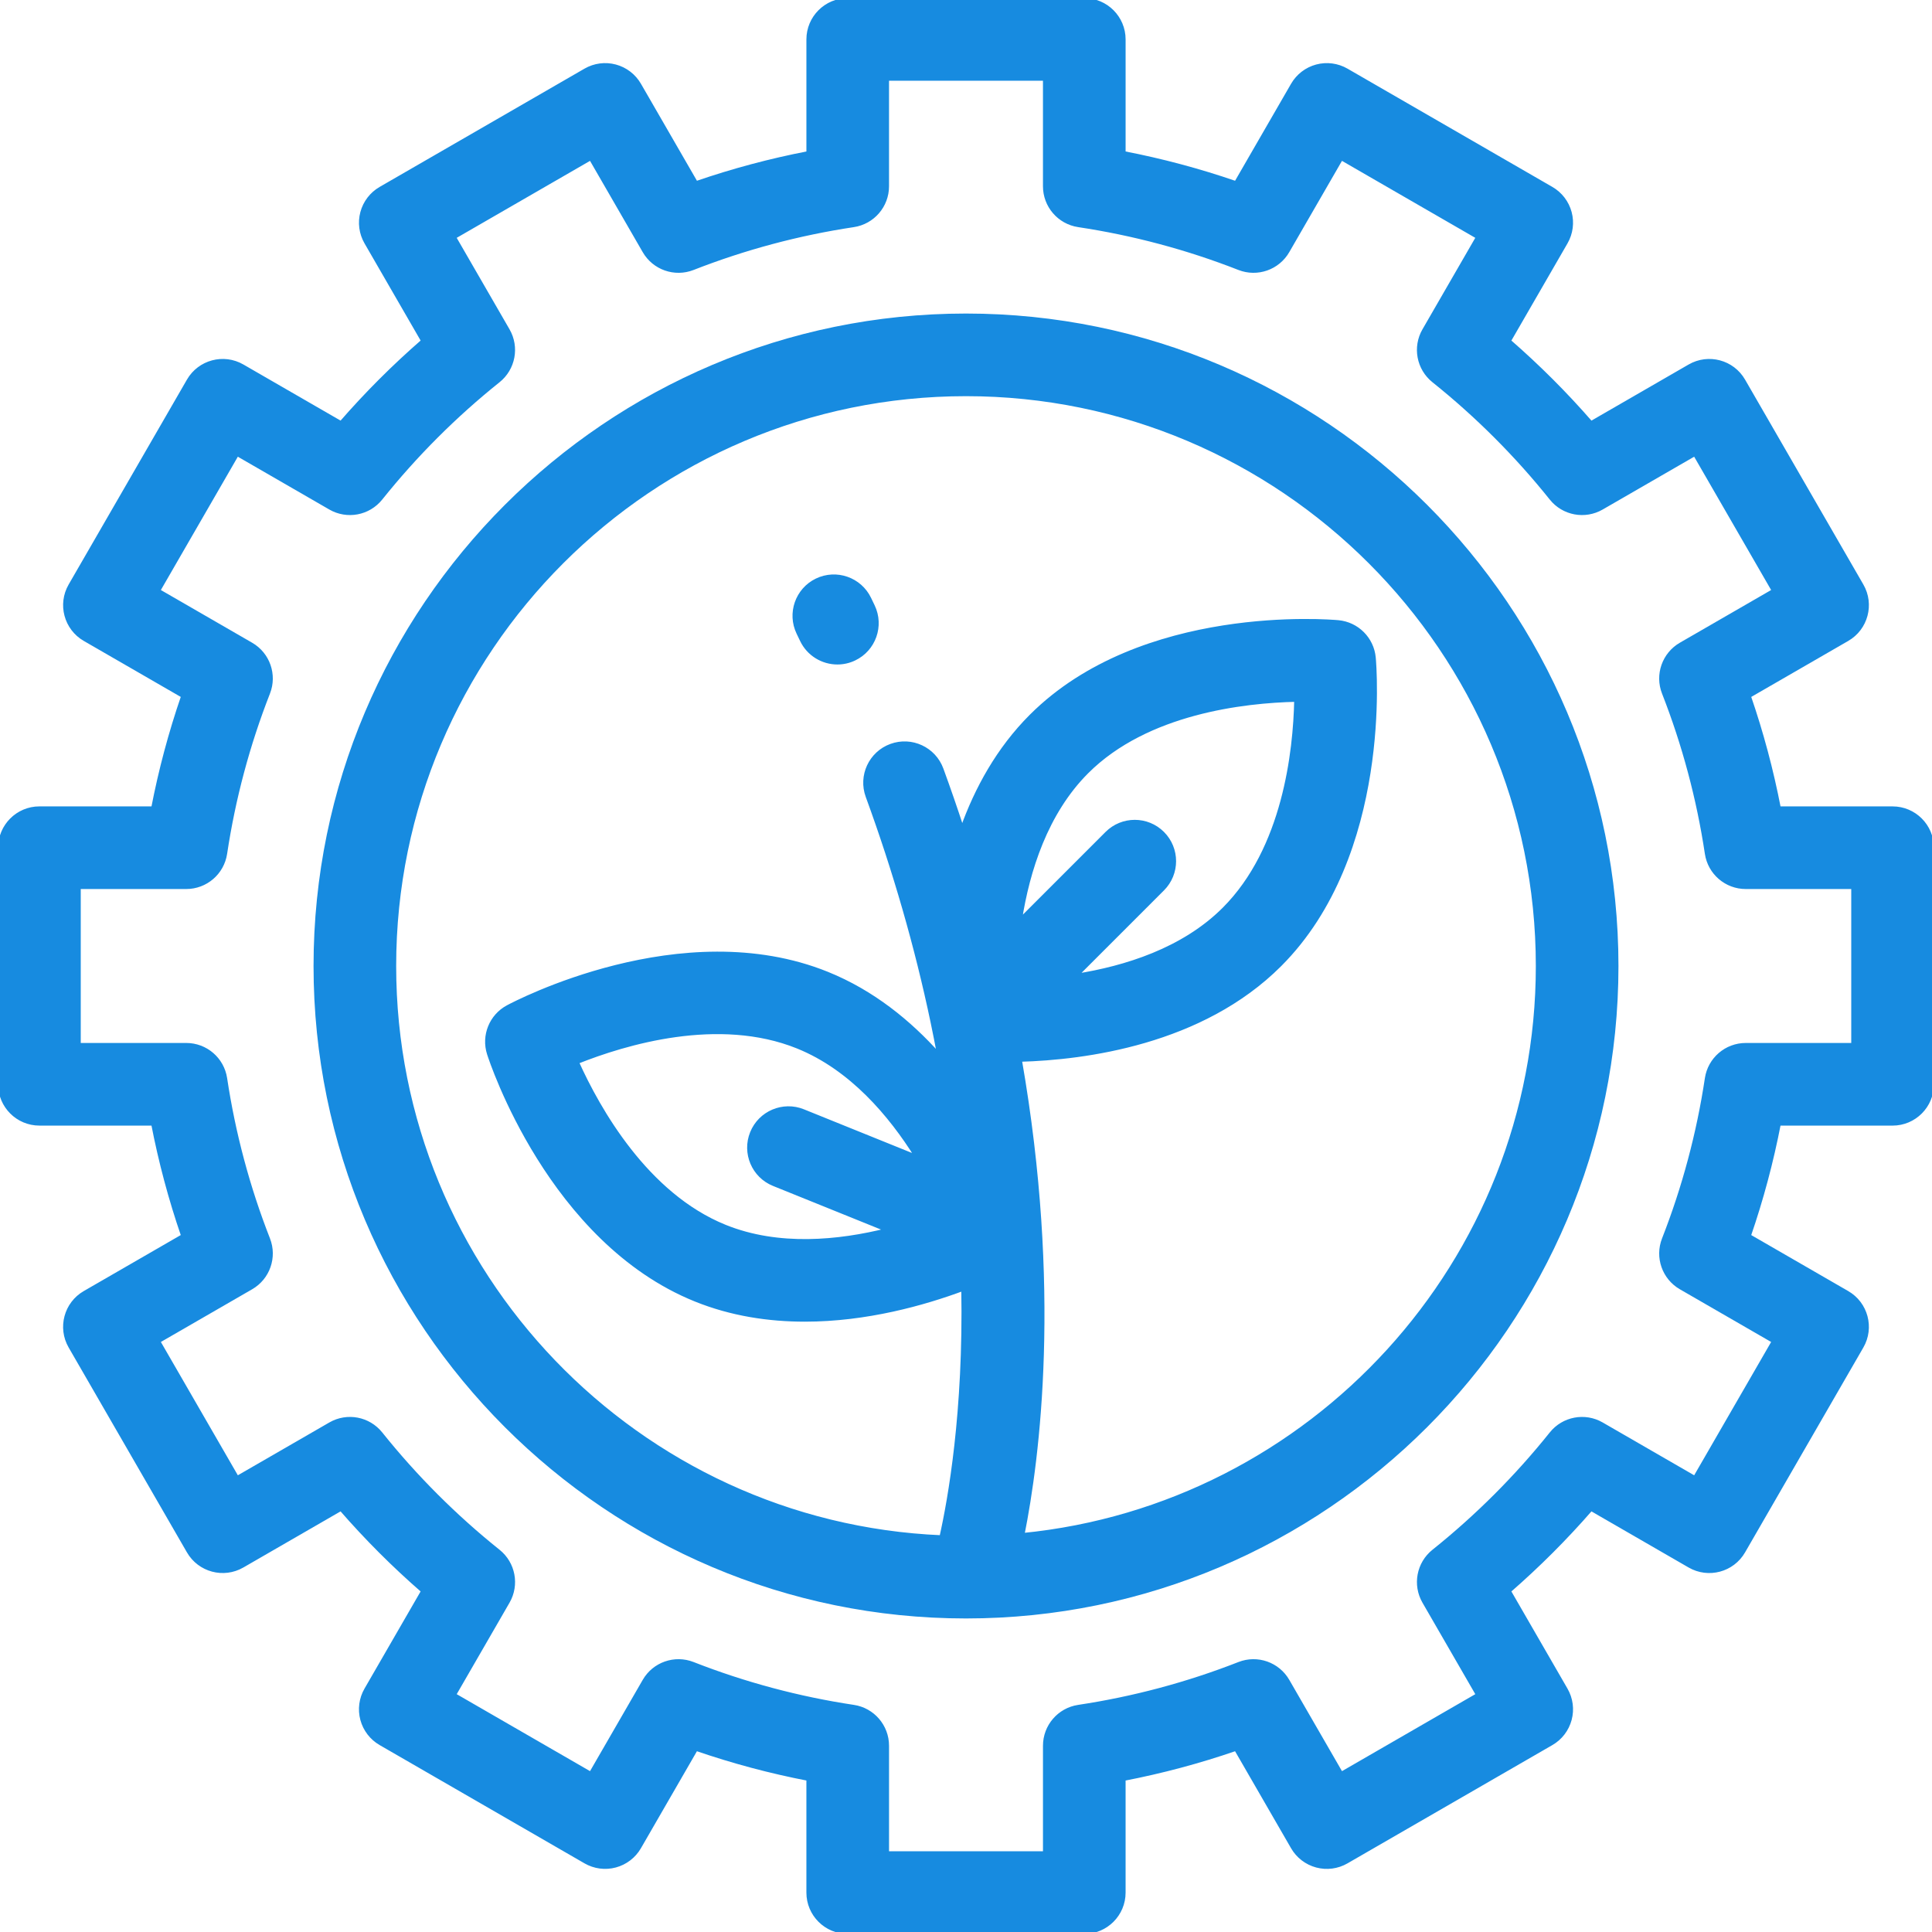
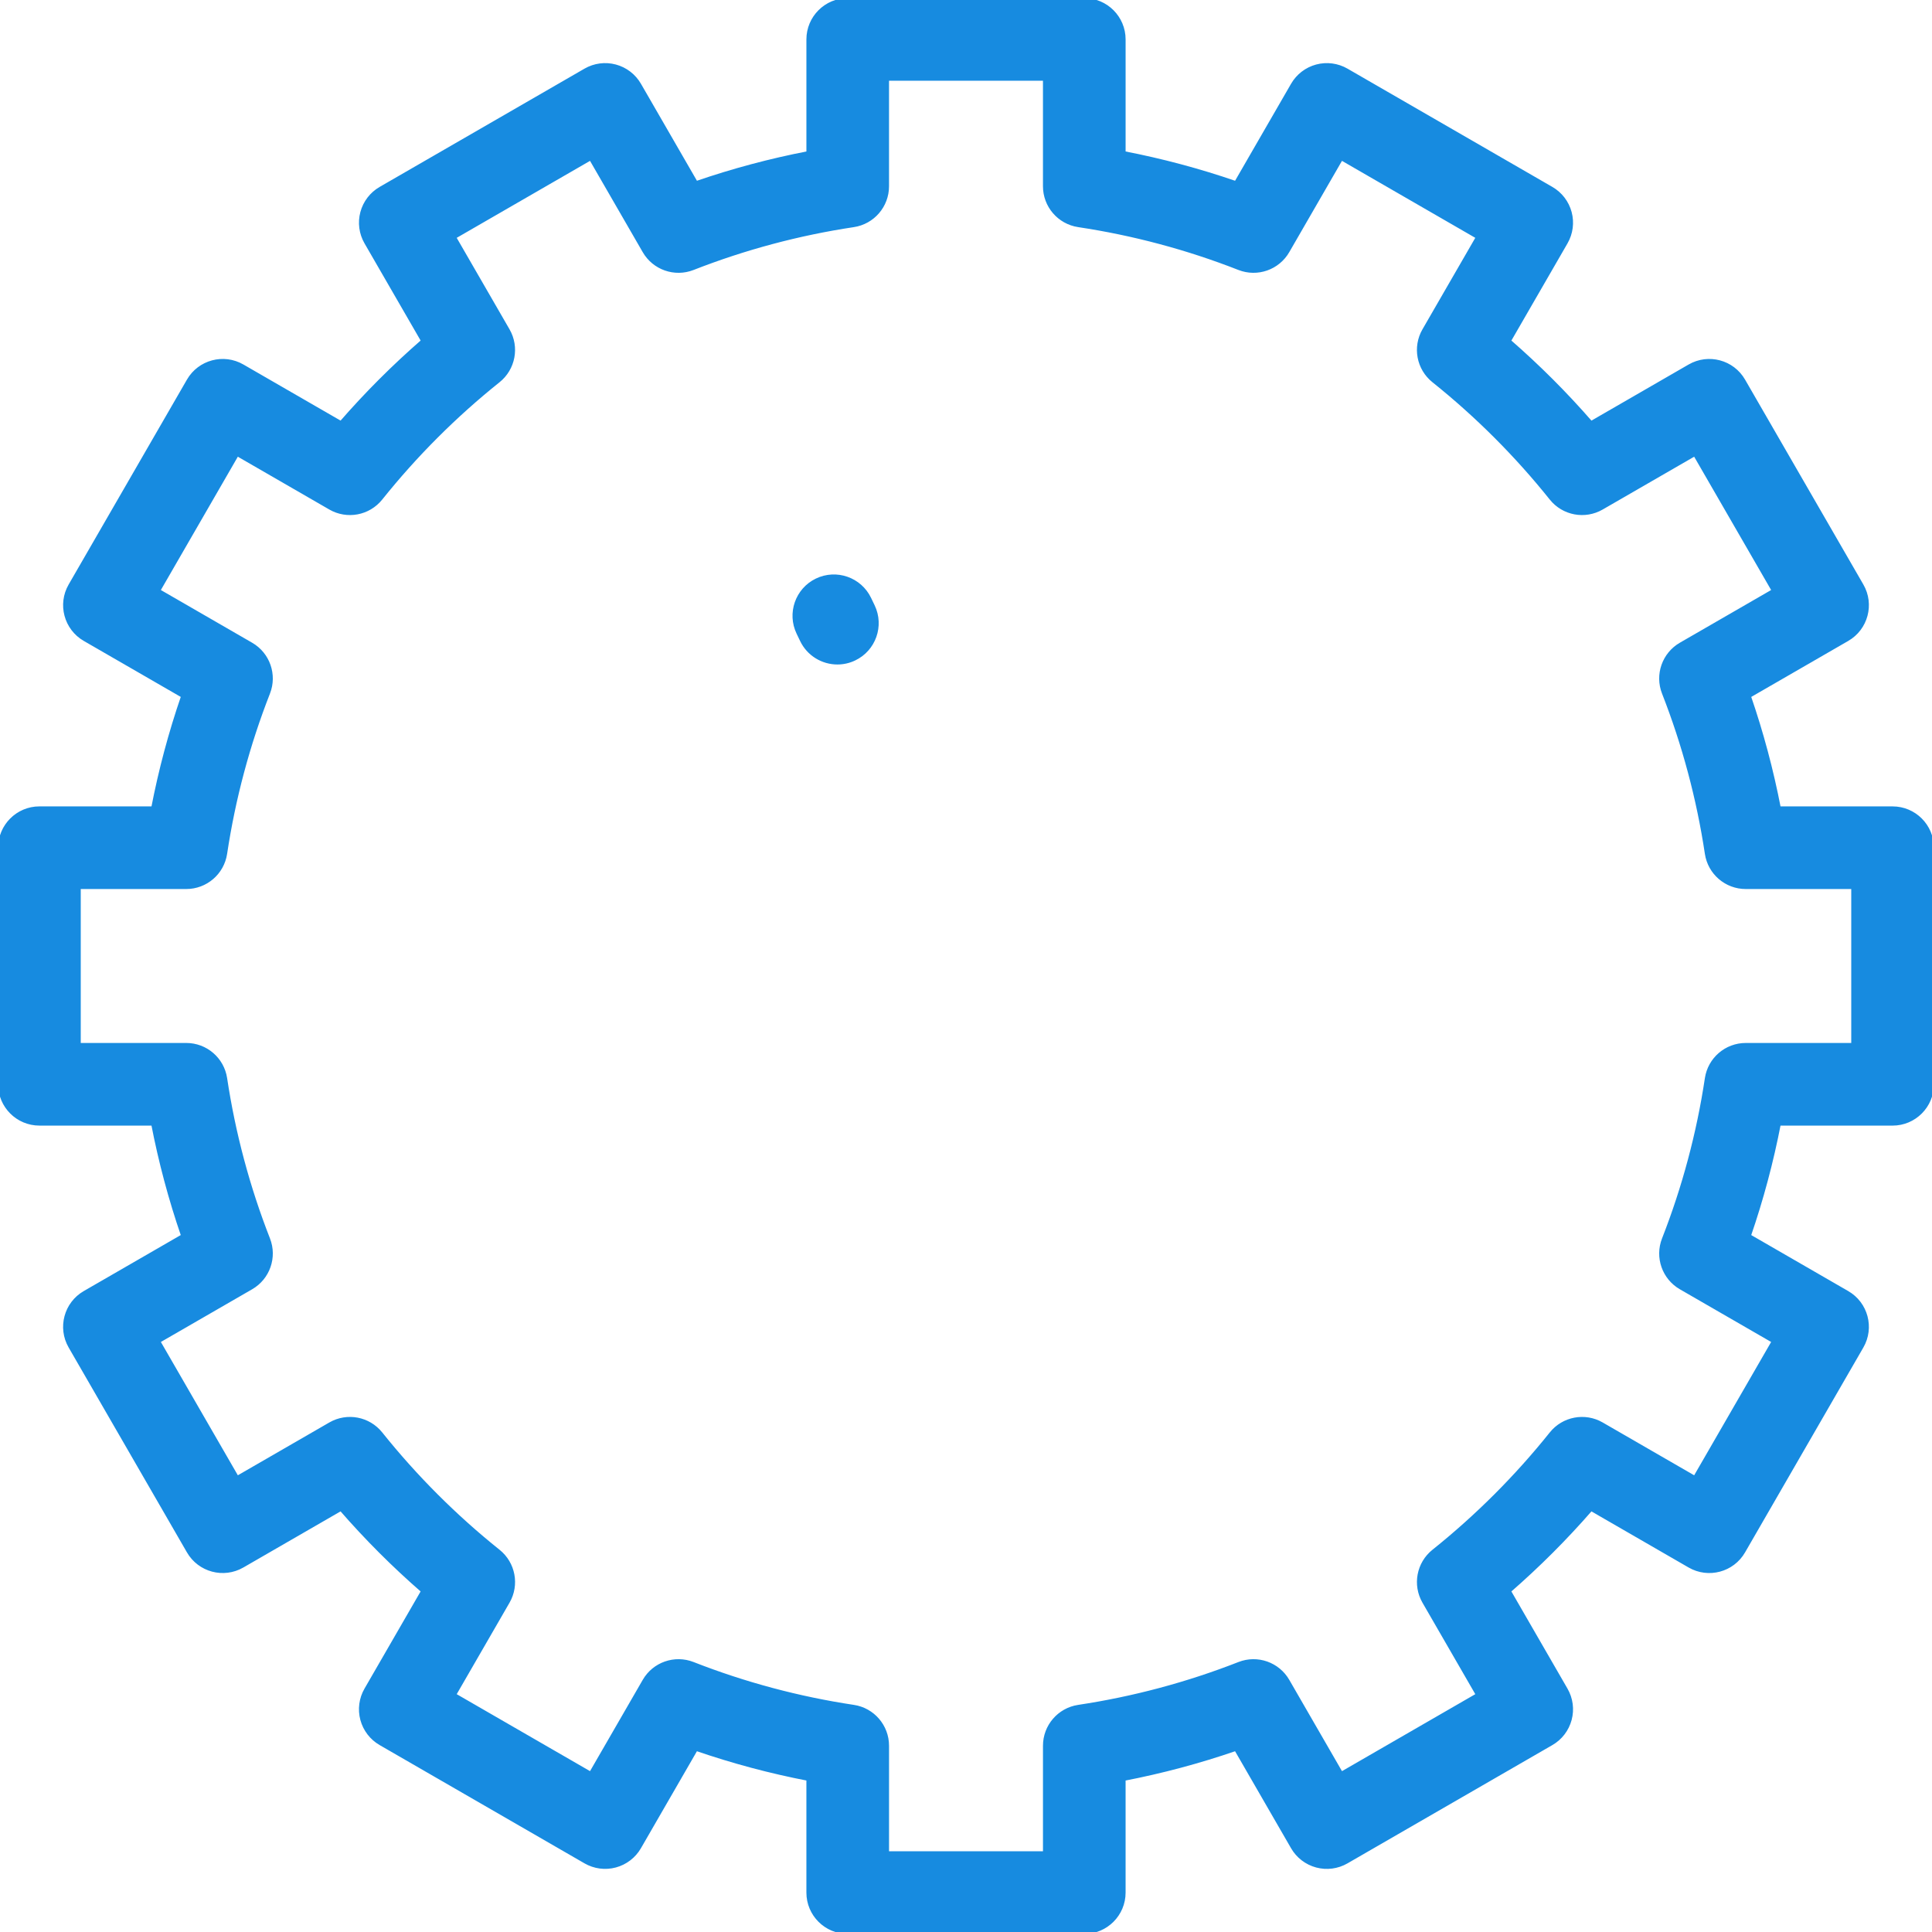
<svg xmlns="http://www.w3.org/2000/svg" fill="#178BE0" height="800px" width="800px" version="1.1" id="Layer_1" viewBox="0 0 512 512" xml:space="preserve" stroke="#178BE0">
  <g id="SVGRepo_bgCarrier" stroke-width="0" />
  <g id="SVGRepo_tracerCarrier" stroke-linecap="round" stroke-linejoin="round" />
  <g id="SVGRepo_iconCarrier">
    <g>
      <g>
        <g>
-           <path d="M256,83.592c-95.066,0-172.408,77.342-172.408,172.408S160.934,428.408,256,428.408S428.408,351.066,428.408,256 S351.066,83.592,256,83.592z M270.989,406.769c4.087-20.44,9.87-65.332-0.682-125.887c17.17-0.485,48.134-4.47,68.853-25.188 c29.351-29.35,25.126-79.282,24.931-81.393c-0.461-5.013-4.434-8.986-9.448-9.448c-2.112-0.194-52.043-4.42-81.393,24.93 c-8.727,8.726-14.484,19.272-18.264,29.839c-1.72-5.276-3.539-10.539-5.456-15.779c-1.983-5.42-7.986-8.205-13.403-6.222 c-5.42,1.983-8.206,7.984-6.222,13.403c7.238,19.781,13.02,39.882,17.188,59.745c0.626,2.982,1.205,5.926,1.747,8.838 c-7.8-8.747-17.59-16.733-29.612-21.59c-38.487-15.55-82.797,7.85-84.664,8.854c-4.436,2.383-6.539,7.592-5.005,12.387 c0.646,2.02,16.266,49.633,54.752,65.182c9.548,3.858,19.452,5.318,28.98,5.318c16.339,0,31.561-4.296,41.958-8.162 c0.595,32.659-3.552,55.799-5.791,65.763C168.939,403.921,104.49,337.351,104.49,256c0-83.543,67.967-151.51,151.51-151.51 S407.51,172.457,407.51,256C407.51,334.485,347.523,399.218,270.989,406.769z M308.114,220.828c-4.08-4.08-10.697-4.08-14.778,0 l-23.003,23.003c2.041-13.034,6.824-28.402,17.693-39.27c15.914-15.914,41.738-18.765,55.455-19.075 c-0.283,13.698-3.108,39.439-19.1,55.431c-10.802,10.802-26.167,15.583-39.216,17.638l22.948-22.948 C312.195,231.525,312.195,224.909,308.114,220.828z M205.038,313.819l30.091,12.157c-12.817,3.207-28.828,4.811-42.99-0.912 c-20.866-8.43-33.582-31.088-39.228-43.594c12.719-5.093,37.516-12.55,58.487-4.077c14.164,5.723,24.569,17.998,31.559,29.207 l-30.091-12.157c-5.35-2.161-11.441,0.423-13.602,5.774C197.102,305.568,199.687,311.659,205.038,313.819z" />
          <path d="M501.551,214.204h-30.107c-1.948-10.086-4.608-20.037-7.95-29.739l26.058-15.044c4.998-2.885,6.71-9.276,3.824-14.273 l-31.347-54.294c-2.885-4.999-9.276-6.71-14.273-3.824l-26.112,15.076c-6.731-7.74-14.007-15.016-21.747-21.747l15.076-26.112 c1.385-2.4,1.762-5.252,1.044-7.929c-0.718-2.677-2.468-4.959-4.868-6.345l-54.295-31.347c-2.4-1.385-5.252-1.76-7.929-1.044 c-2.677,0.718-4.959,2.468-6.345,4.868l-15.043,26.058c-9.703-3.343-19.654-6.003-29.739-7.95V10.449 C297.798,4.678,293.12,0,287.349,0h-62.694c-5.771,0-10.449,4.678-10.449,10.449v30.107c-10.086,1.948-20.037,4.608-29.739,7.95 l-15.043-26.058c-1.386-2.4-3.668-4.151-6.345-4.868c-2.677-0.716-5.53-0.342-7.929,1.044L100.856,49.97 c-2.4,1.386-4.151,3.668-4.868,6.345c-0.718,2.677-0.342,5.529,1.044,7.929l15.076,26.112 c-7.741,6.731-15.016,14.007-21.747,21.747L64.248,97.027c-4.997-2.884-11.387-1.172-14.273,3.824l-31.347,54.294 c-2.886,4.998-1.173,11.388,3.824,14.273l26.058,15.044c-3.342,9.702-6.002,19.652-7.95,29.739H10.449 C4.678,214.202,0,218.88,0,224.651v62.694c0,5.771,4.678,10.449,10.449,10.449h30.107c1.948,10.086,4.608,20.037,7.95,29.739 l-26.058,15.044c-4.998,2.885-6.71,9.276-3.824,14.273l31.347,54.294c2.885,4.998,9.276,6.709,14.273,3.824l26.112-15.076 c6.731,7.741,14.008,15.017,21.747,21.747l-15.076,26.112c-1.386,2.4-1.762,5.252-1.044,7.929s2.468,4.959,4.868,6.345 l54.295,31.347c2.401,1.387,5.253,1.762,7.929,1.044c2.676-0.718,4.959-2.468,6.345-4.868l15.043-26.058 c9.703,3.343,19.654,6.003,29.739,7.95v30.111c0,5.771,4.678,10.449,10.449,10.449h62.694c5.771,0,10.449-4.678,10.449-10.449 v-30.107c10.086-1.948,20.037-4.608,29.739-7.95l15.043,26.058c1.385,2.4,3.668,4.151,6.345,4.868 c2.677,0.718,5.529,0.343,7.929-1.044l54.295-31.347c2.4-1.385,4.151-3.668,4.868-6.345c0.718-2.677,0.342-5.53-1.044-7.929 l-15.076-26.112c7.741-6.731,15.016-14.007,21.747-21.747l26.112,15.076c4.997,2.884,11.388,1.173,14.273-3.824l31.347-54.294 c2.886-4.998,1.173-11.388-3.824-14.273l-26.058-15.044c3.342-9.702,6.002-19.652,7.95-29.739h30.111 c5.771,0,10.449-4.678,10.449-10.449v-62.694C512,218.882,507.322,214.204,501.551,214.204z M491.102,276.898h-28.463 c-5.17,0-9.563,3.781-10.333,8.894c-2.191,14.566-6.022,28.894-11.383,42.583c-1.885,4.811,0.03,10.277,4.505,12.86 l24.626,14.218l-20.898,36.196l-24.676-14.246c-4.469-2.582-10.157-1.511-13.383,2.521 c-9.194,11.491-19.682,21.978-31.172,31.172c-4.031,3.226-5.103,8.912-2.521,13.384l14.247,24.676l-36.197,20.898l-14.217-24.626 c-2.584-4.475-8.051-6.39-12.86-4.505c-13.69,5.362-28.017,9.192-42.583,11.383c-5.114,0.769-8.895,5.162-8.895,10.333v28.462 h-41.796v-28.463c0-5.17-3.781-9.564-8.895-10.333c-14.565-2.191-28.893-6.021-42.583-11.383 c-4.811-1.886-10.277,0.029-12.86,4.505l-14.217,24.626l-36.197-20.898l14.247-24.676c2.582-4.471,1.51-10.157-2.521-13.384 c-11.489-9.192-21.977-19.68-31.172-31.172c-3.227-4.032-8.912-5.103-13.383-2.521l-24.676,14.246l-20.898-36.196l24.626-14.218 c4.474-2.583,6.39-8.049,4.505-12.86c-5.361-13.69-9.192-28.017-11.383-42.583c-0.769-5.113-5.162-8.894-10.333-8.894H20.898 v-41.796h28.463c5.17,0,9.563-3.781,10.333-8.894c2.191-14.566,6.022-28.892,11.383-42.583c1.885-4.811-0.03-10.277-4.505-12.86 l-24.626-14.218l20.898-36.196l24.676,14.246c4.47,2.582,10.157,1.512,13.383-2.521c9.194-11.491,19.682-21.979,31.172-31.172 c4.031-3.226,5.102-8.912,2.521-13.383l-14.246-24.674l36.196-20.898l14.217,24.626c2.583,4.474,8.049,6.391,12.86,4.505 c13.69-5.362,28.017-9.192,42.583-11.383c5.114-0.769,8.895-5.162,8.895-10.333V20.898h41.796v28.464 c0,5.17,3.781,9.564,8.895,10.333c14.565,2.191,28.893,6.021,42.583,11.383c4.813,1.886,10.277-0.03,12.86-4.505l14.217-24.626 l36.196,20.898l-14.246,24.675c-2.582,4.471-1.51,10.157,2.521,13.383c11.493,9.195,21.981,19.683,31.172,31.172 c3.226,4.032,8.912,5.102,13.384,2.521l24.676-14.246l20.898,36.196l-24.626,14.218c-4.474,2.583-6.39,8.049-4.505,12.86 c5.361,13.69,9.192,28.017,11.383,42.583c0.769,5.113,5.162,8.894,10.333,8.894h28.462V276.898z" />
          <path d="M230.386,158.648c-2.508-5.197-8.753-7.376-13.951-4.871c-5.197,2.508-7.378,8.754-4.871,13.951l0.92,1.916 c1.792,3.757,5.536,5.954,9.439,5.954c1.508,0,3.04-0.328,4.491-1.021c5.209-2.484,7.418-8.721,4.933-13.93L230.386,158.648z" />
        </g>
      </g>
    </g>
  </g>
</svg>